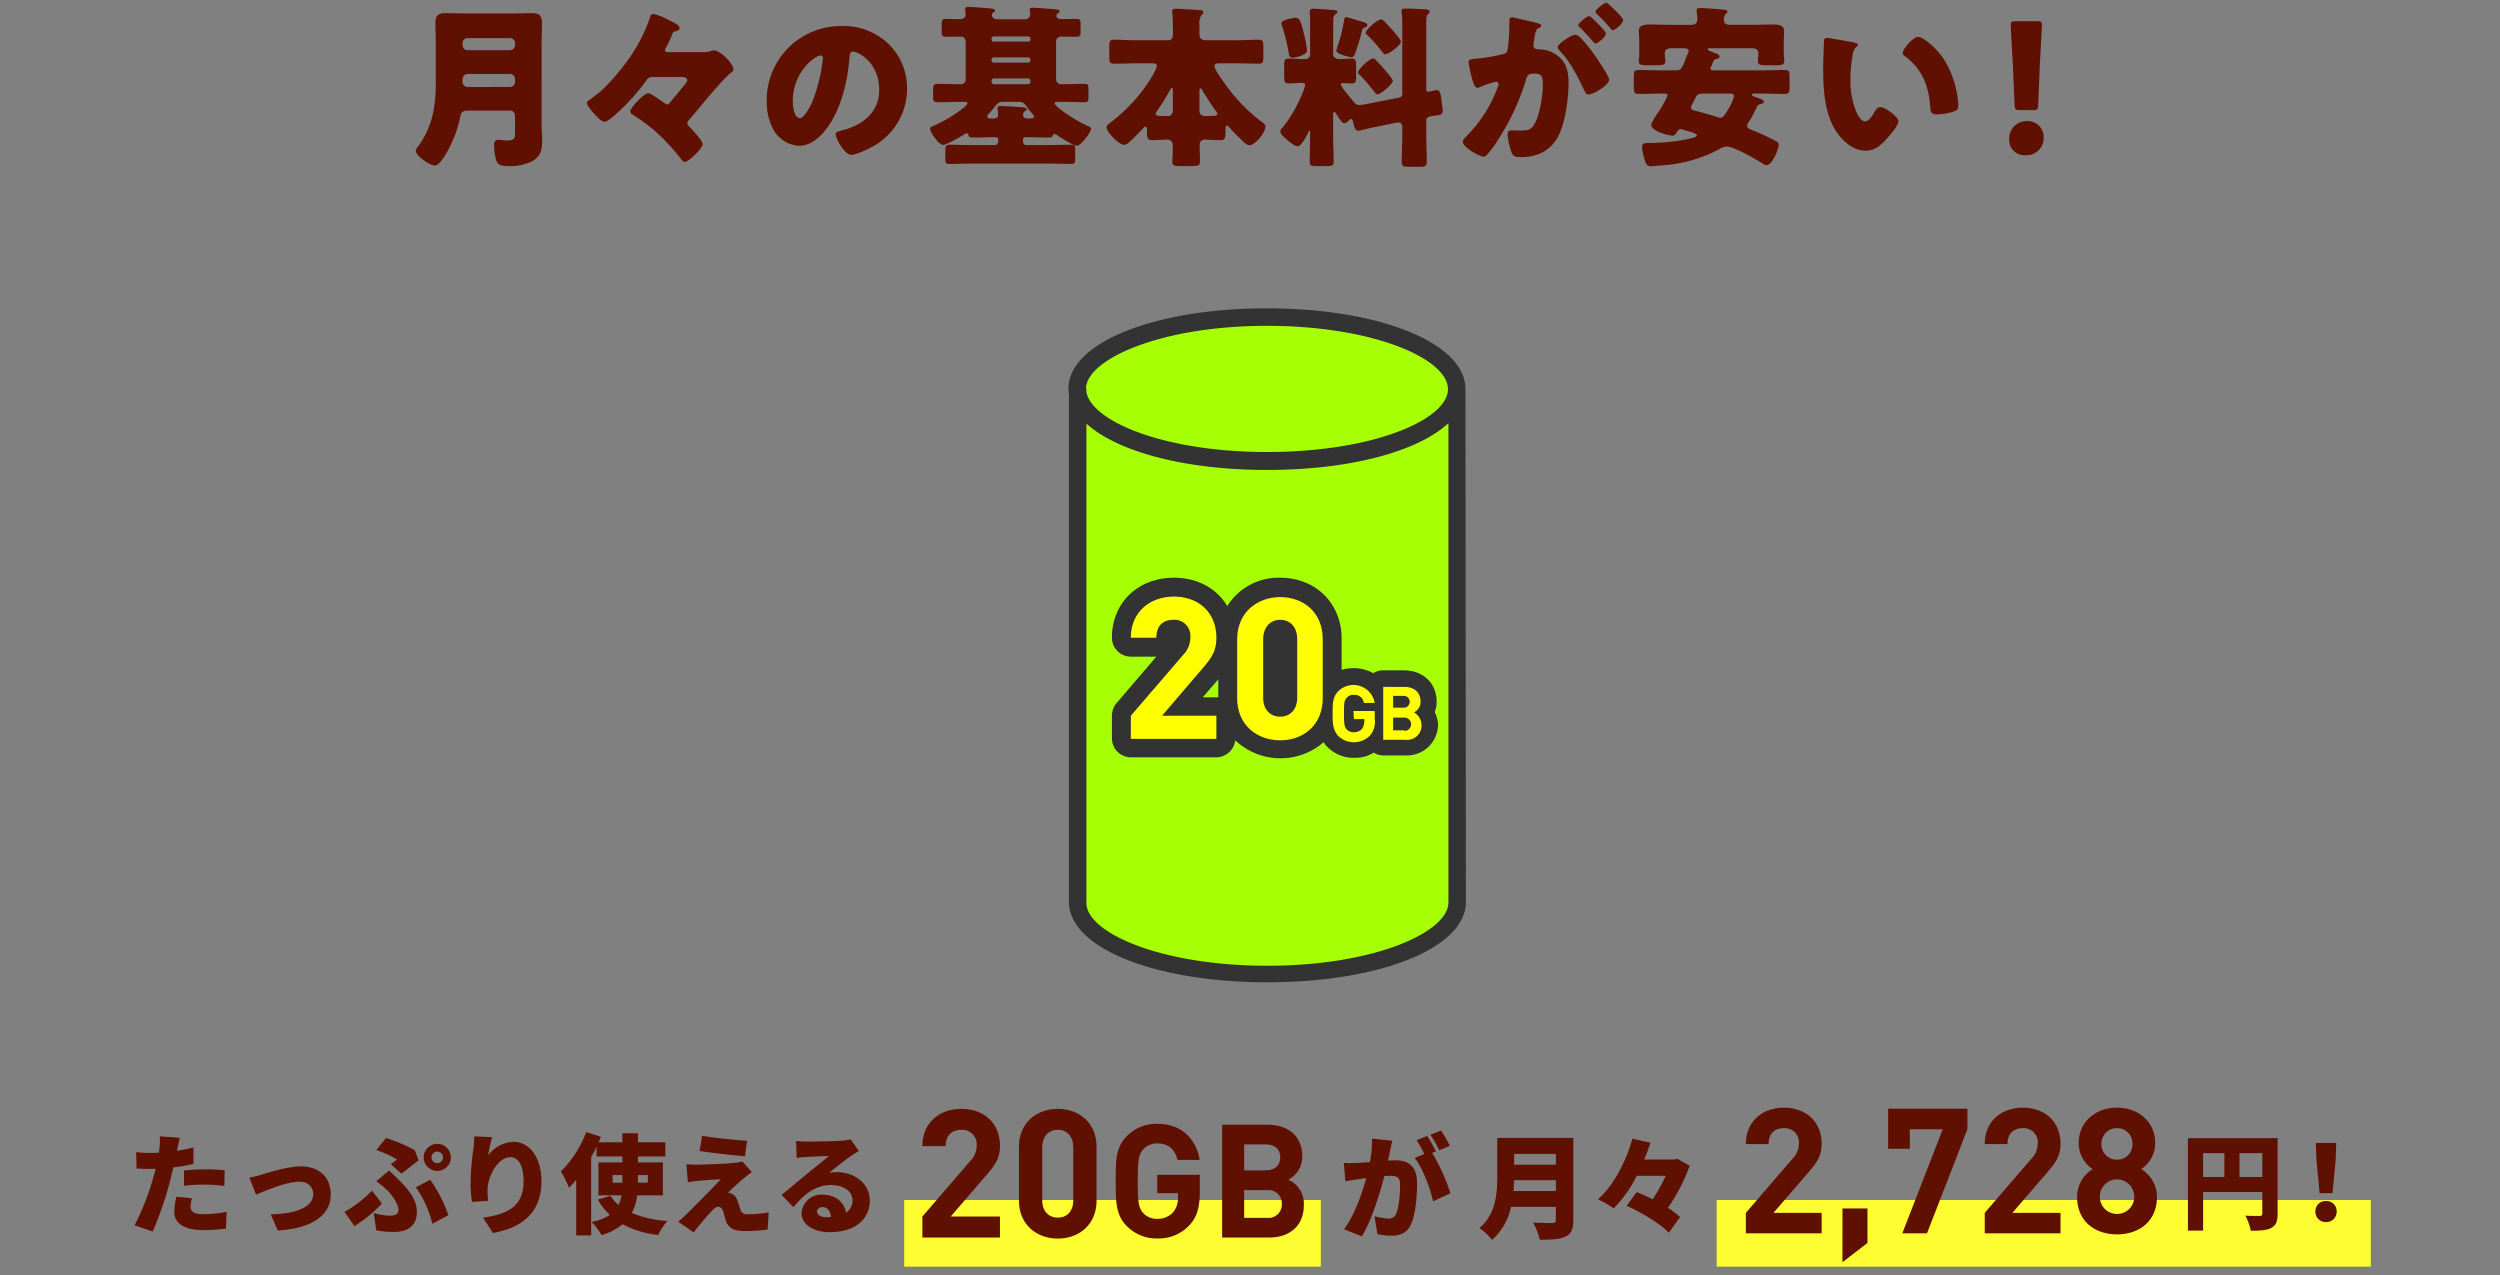
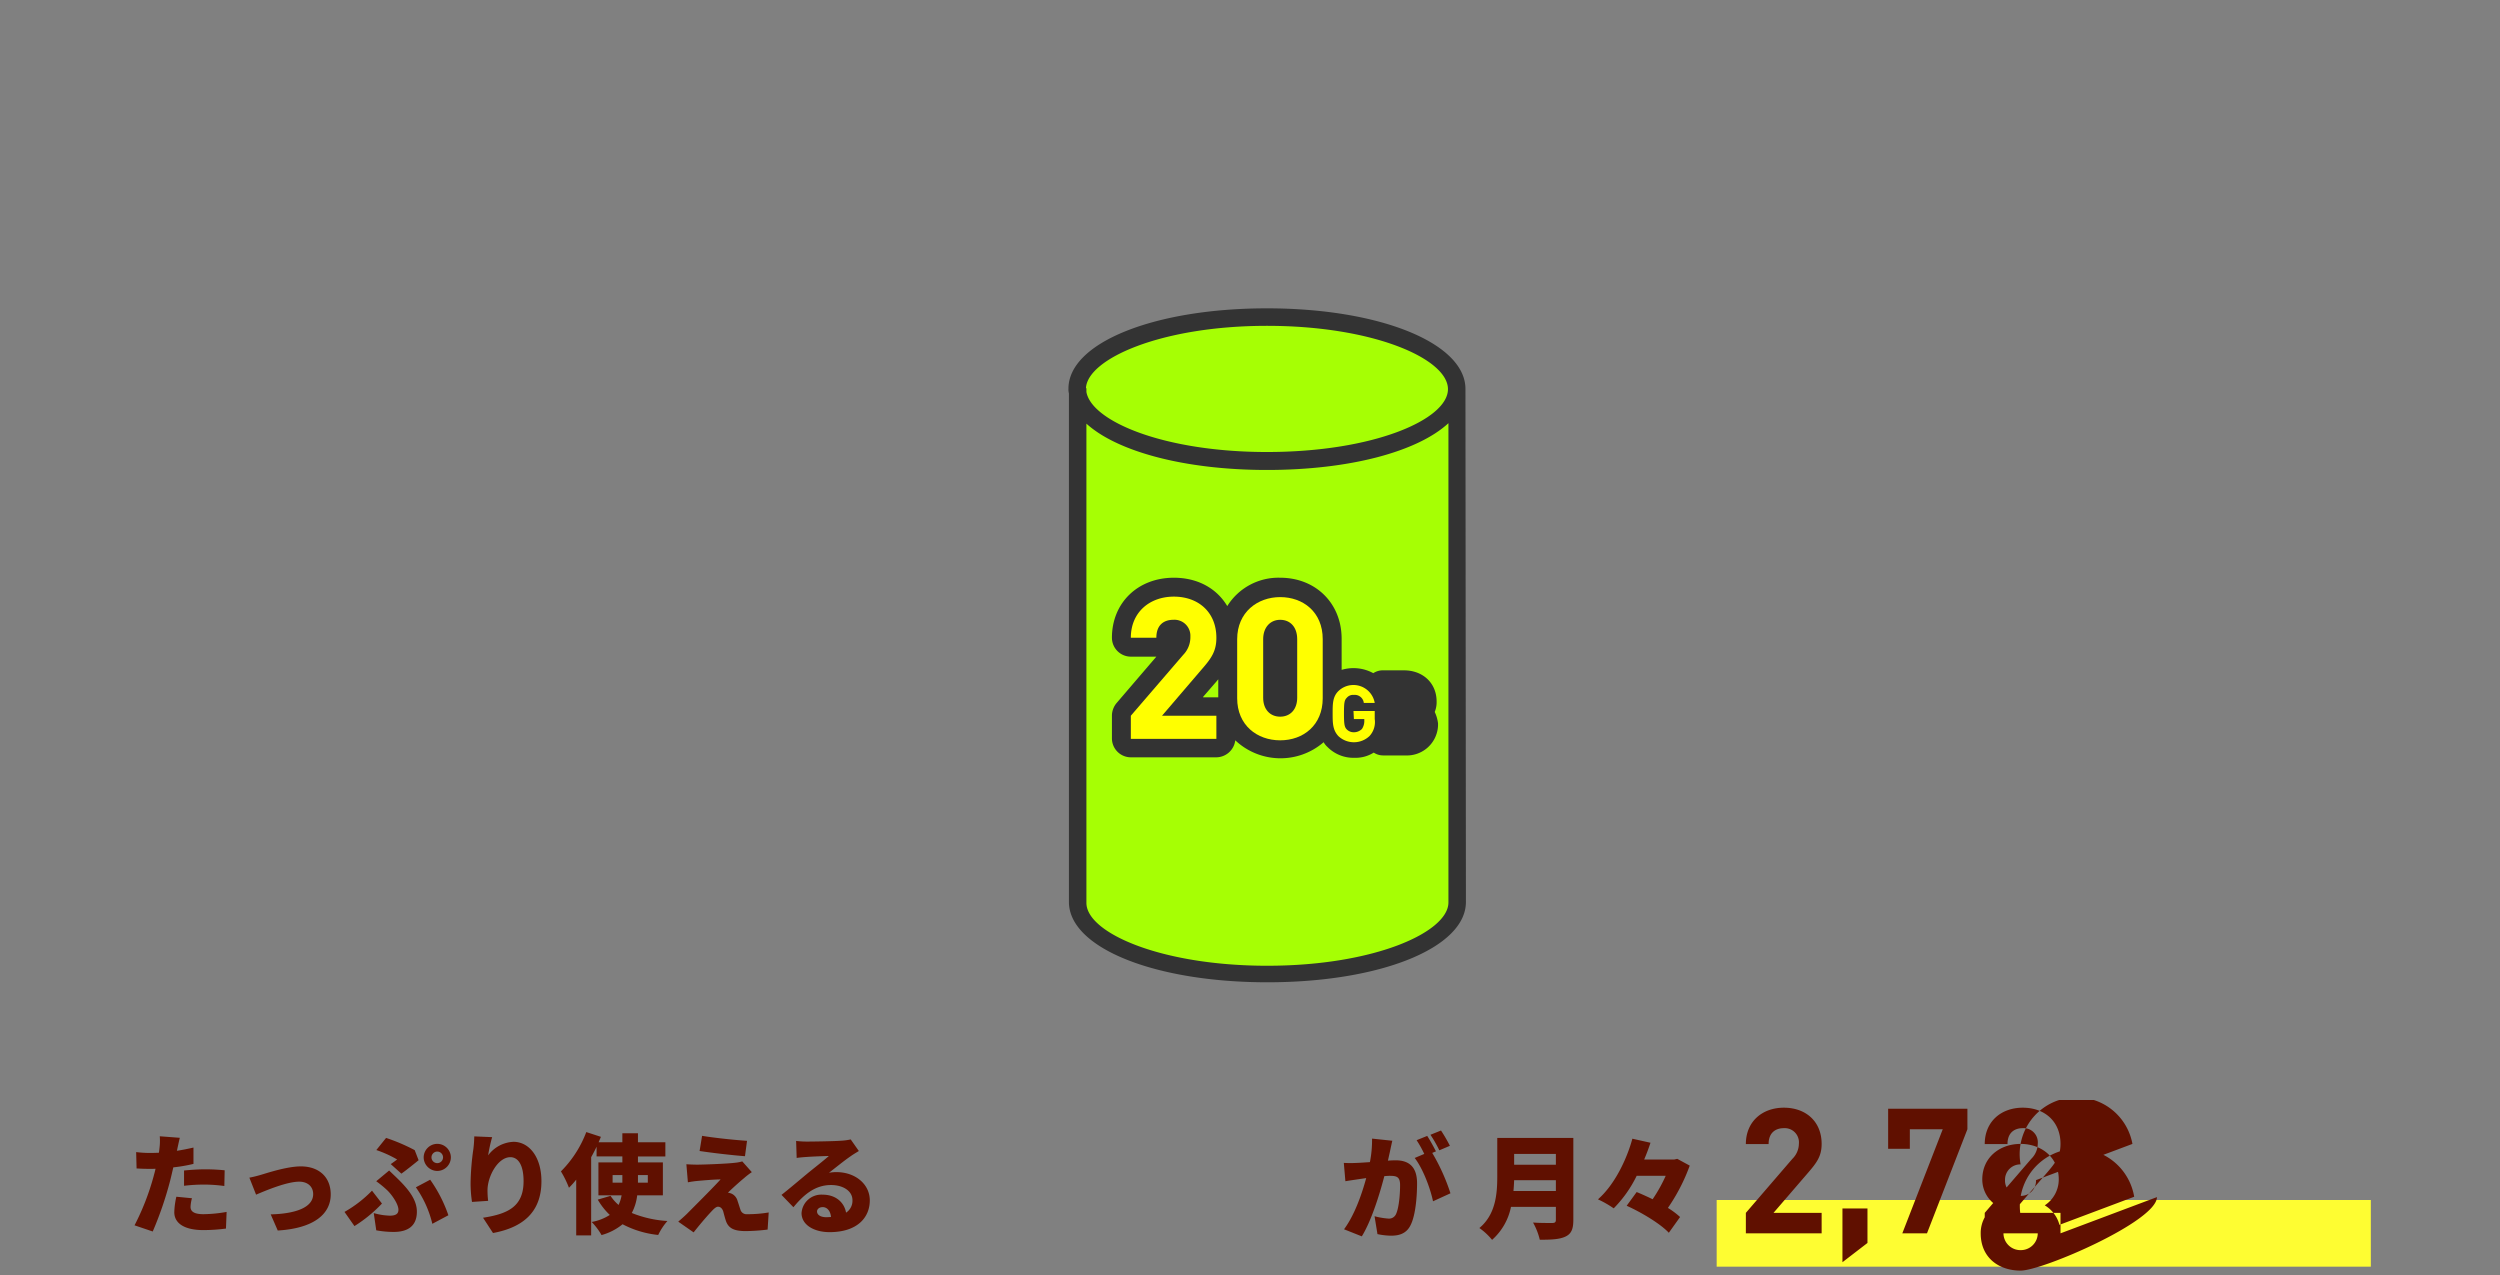
<svg xmlns="http://www.w3.org/2000/svg" width="600" height="306" viewBox="0 0 600 306">
  <rect x="0" y="0" width="600" height="306" fill="#808080" stroke="none" />
  <defs>
    <clipPath id="clip-path">
      <rect id="長方形_5016" data-name="長方形 5016" width="600" height="42" fill="none" />
    </clipPath>
    <clipPath id="clip-path-2">
      <rect id="長方形_5073" data-name="長方形 5073" width="95.393" height="161.748" fill="none" />
    </clipPath>
  </defs>
  <g id="reason01_lead_pc" transform="translate(-508 -2302)">
    <g id="reason01_h3_sp" transform="translate(508 2302)">
      <rect id="長方形_5013" data-name="長方形 5013" width="599" height="42" fill="none" />
-       <path id="パス_14652" data-name="パス 14652" d="M-196.938-17.892a36.372,36.372,0,0,1-.63,7.938,21.485,21.485,0,0,1-3.57,8.064,1.9,1.9,0,0,0-.588,1.05c0,1.344,3.486,3.57,4.578,3.57,1.386,0,3.318-3.948,3.864-5.124a27.137,27.137,0,0,0,2.226-6.594c.21-1.134.672-1.47,1.806-1.47h10.164a1.2,1.2,0,0,1,1.176,1.176v4.41c0,.84-.084,1.6-1.932,1.6-.714,0-1.6-.168-2.1-.168-.8,0-1.008.546-1.008,1.218a15.755,15.755,0,0,0,.378,3.15c.294,1.344.8,1.932,2.94,1.932A11.93,11.93,0,0,0-173.8,1.68c2.1-1.134,2.394-2.772,2.394-5,0-1.092-.126-2.142-.126-3.234V-26.964c0-1.512.084-3.066.084-4.578,0-2.016-1.05-2.31-2.478-2.31s-2.9.084-4.326.084h-11.928c-1.47,0-2.94-.084-4.41-.084-1.68,0-2.436.546-2.436,2.31,0,1.512.084,3.024.084,4.536Zm6.426-8.778a1.174,1.174,0,0,1,1.176-1.176h10.248a1.174,1.174,0,0,1,1.176,1.176v.546a1.2,1.2,0,0,1-1.176,1.176h-10.248a1.2,1.2,0,0,1-1.176-1.176Zm1.428,10.542a1.268,1.268,0,0,1-1.428-1.428v-.252c0-.924.42-1.428,1.344-1.428h10.08a1.2,1.2,0,0,1,1.176,1.176v.756a1.2,1.2,0,0,1-1.176,1.176Zm48.048-8.358c-.378,0-.882,0-.882-.462a1.525,1.525,0,0,1,.294-.714A26.1,26.1,0,0,0-140.2-28.77c.168-.5.294-.546.8-.714.42-.126.966-.21.966-.8,0-.672-1.008-1.134-2.814-2.016a12.464,12.464,0,0,0-3.444-1.344c-.63,0-.756.546-.84.882a39.134,39.134,0,0,1-5.838,10.92,53.539,53.539,0,0,1-5.754,6.552c-.42.378-2.352,1.848-2.856,2.226-.546.378-.672.462-.672.756,0,.714,1.386,2.226,1.89,2.772.546.588,1.6,1.764,2.352,1.764.84,0,3.15-2.226,3.822-2.856a50.319,50.319,0,0,0,6.09-6.93,1.746,1.746,0,0,1,1.848-.966h6.636c.546,0,1.428.084,1.428.8,0,.294-.5.924-.882,1.386-1.134,1.386-2.142,2.646-3.318,3.99-.168.21-.336.42-.588.42-.294,0-.42-.126-1.344-.8-.966-.672-2.688-1.89-3.192-1.89-1.176,0-4.368,3.612-4.368,4.326a.974.974,0,0,0,.588.8,47.573,47.573,0,0,1,4.7,3.36,48.847,48.847,0,0,1,6.468,6.72c.084.126.168.21.252.336.378.5.672.924,1.092.924,1.008,0,4.284-3.276,4.284-4.242,0-.924-2.478-3.444-3.192-4.2a1.22,1.22,0,0,1-.462-.84,1.19,1.19,0,0,1,.378-.756c2.184-2.52,8.022-9.828,10.122-11.382.252-.21.546-.42.546-.8,0-1.386-3.192-4.536-4.662-4.536a2.711,2.711,0,0,0-.8.168,4.69,4.69,0,0,1-1.848.252Zm41.412-6.258a17.8,17.8,0,0,0-17.892,18.1,14.216,14.216,0,0,0,1.386,6.3,7.482,7.482,0,0,0,6.384,4.326c2.52,0,4.536-1.6,6.09-3.486,3.864-4.62,5.544-11.76,6.006-17.6.042-.756.126-1.512.84-1.512,1.26,0,6.3,2.6,6.3,9.2,0,5.376-3.99,8.442-8.862,9.7-1.218.294-1.6.462-1.6.84,0,1.176,2.226,5.04,3.7,5.04,1.176,0,3.948-1.3,5-1.89a15.741,15.741,0,0,0,8.442-13.944A14.779,14.779,0,0,0-88.284-26.46,15.574,15.574,0,0,0-99.624-30.744Zm-4.956,7.056c.378,0,.546.294.546.63a37.959,37.959,0,0,1-2.646,10.752c-.42.882-1.848,3.654-2.856,3.654-1.47,0-1.722-3.066-1.722-4.074C-111.258-19.824-105.8-23.688-104.58-23.688Zm34.566,11.13c.252,0,.672,0,.672.378,0,.294-.252.462-.672.84A32.052,32.052,0,0,1-77.49-6.8c-.42.168-.8.336-.8.756,0,.8,2.058,3.822,3.15,3.822.756,0,4.284-2.016,5.082-2.562a.9.9,0,0,1,.5-.21.492.492,0,0,1,.462.378c.084.336.168.63,1.05.63,1.638,0,3.276-.084,4.872-.084h.672a.556.556,0,0,1,.546.546v.546a.835.835,0,0,1-.84.8h-5.88c-1.638,0-3.276-.084-4.914-.084-.966,0-1.05.336-1.05,1.47V1.05c0,1.008.084,1.3,1.092,1.3,1.638,0,3.276-.084,4.872-.084h19.236c1.638,0,3.276.084,4.914.084.966,0,1.05-.294,1.05-1.3V-.966c0-1.008-.084-1.3-1.05-1.3-1.638,0-3.276.084-4.914.084h-5.754a.8.8,0,0,1-.8-.8v-.546a.521.521,0,0,1,.5-.546h.714c1.638,0,3.234.084,4.872.084.714,0,.924-.126,1.05-.5a.429.429,0,0,1,.42-.336,1.38,1.38,0,0,1,.672.294c.756.546,3.906,2.52,4.662,2.52,1.008,0,3.444-3.318,3.444-4.074,0-.336-.462-.546-.966-.756-2.772-1.218-7.77-4.578-7.77-5.334,0-.336.294-.378.672-.378h1.47c1.638,0,3.276.084,4.914.084.966,0,1.05-.294,1.05-1.218v-1.932c0-.966-.084-1.26-1.05-1.26-1.638,0-3.276.084-4.914.084h-.42a1.23,1.23,0,0,1-1.386-1.344v-8.778a1.187,1.187,0,0,1,1.344-1.3c1.134,0,2.31.042,3.486.042.966,0,1.05-.294,1.05-1.26v-1.722c0-1.008-.084-1.3-1.05-1.3-1.05,0-2.058.042-3.108.042h-.336c-.5,0-1.3-.084-1.3-.8a.724.724,0,0,1,.336-.588c.294-.168.42-.294.42-.5,0-.252-.294-.378-.63-.42-.588-.084-5.166-.42-5.712-.42-.336,0-.84,0-.84.462,0,.336.126.84.126,1.092a1.19,1.19,0,0,1-1.3,1.218H-62.16c-.882,0-1.3-.546-1.3-1.008a.681.681,0,0,1,.294-.588c.252-.168.462-.294.462-.5,0-.252-.21-.378-.8-.462-.882-.126-5.082-.42-5.544-.42-.378,0-.84.042-.84.5,0,.336.126,1.05.126,1.26,0,1.05-.882,1.176-1.428,1.176-1.05,0-2.226-.042-3.276-.042-.966,0-1.05.294-1.05,1.47v1.554c0,.966.084,1.26,1.092,1.26,1.176,0,2.352-.042,3.528-.042.546,0,1.134.336,1.134,1.386v8.694a1.17,1.17,0,0,1-1.3,1.344h-.5c-1.638,0-3.276-.084-4.914-.084-1.008,0-1.092.336-1.092,1.428v1.6c0,1.05.084,1.386,1.092,1.386,1.638,0,3.276-.084,4.914-.084Zm6.132,3.99c-.336,0-.672-.084-.672-.462a1.161,1.161,0,0,1,.42-.756,25.993,25.993,0,0,0,1.764-2.1,2.018,2.018,0,0,1,1.764-.672h3.36A1.979,1.979,0,0,1-55.23-11.55a18.976,18.976,0,0,0,1.554,1.974c.168.168.294.294.294.5,0,.378-.252.5-.756.5h-.882c-.546,0-.966-.252-.966-.84s.21-.756.672-1.05c.126-.084.21-.168.21-.294,0-.21-.168-.378-.8-.462-.588-.084-4.914-.336-5.418-.336-.294,0-.8.042-.8.462,0,.294.126,1.3.126,1.722,0,.546-.42.8-.924.8Zm9.66-8.778a.529.529,0,0,1-.546.546H-63a.556.556,0,0,1-.546-.546v-.294A.556.556,0,0,1-63-18.186h8.232a.556.556,0,0,1,.546.546Zm-.546-10.92a.556.556,0,0,1,.546.546v.21a.521.521,0,0,1-.546.5H-63a.521.521,0,0,1-.546-.5v-.21A.556.556,0,0,1-63-28.266Zm0,5.04a.556.556,0,0,1,.546.546v.21a.521.521,0,0,1-.546.5H-63a.521.521,0,0,1-.546-.5v-.21A.556.556,0,0,1-63-23.226Zm29.82,1.428c.5,0,1.092.042,1.092.672A11.471,11.471,0,0,1-25.2-18.4a3.047,3.047,0,0,1-.21.378,39.213,39.213,0,0,1-9.7,10.5c-.378.294-.84.63-.84,1.134,0,1.05,2.982,4.158,4.2,4.158a2.368,2.368,0,0,0,1.3-.714,38.153,38.153,0,0,0,3.192-3.192c.126-.168.378-.462.672-.462s.336.336.336.546c0,2.226,0,2.688,1.344,2.688,1.176,0,2.352-.126,3.486-.126a1.315,1.315,0,0,1,1.386,1.218c0,.252-.042.966-.042,1.6s0,1.134-.042,1.554a5.387,5.387,0,0,0-.042.756c0,1.176.336,1.218,2.31,1.218h2.436c1.428,0,1.89-.126,1.89-1.176,0-1.3-.084-2.6-.084-3.906a1.213,1.213,0,0,1,1.26-1.26c1.218,0,2.436.126,3.654.126,1.3,0,1.3-.546,1.3-2.73,0-.42.042-.756.378-.756.126,0,.252.084.42.294.966,1.092,2.142,2.268,3.276,3.36.42.378,1.05,1.05,1.638,1.05,1.386,0,3.864-3.024,3.864-4.536,0-.462-.336-.672-.756-.966A40.994,40.994,0,0,1-7.56-16.926c-.546-.756-2.478-3.4-2.478-4.2,0-.672.5-.672,1.134-.672h4.41c1.68,0,3.36.084,5.04.084,1.05,0,1.134-.462,1.134-1.764v-2.31c0-1.218-.084-1.68-1.092-1.68-1.722,0-3.4.126-5.082.126h-7.56c-.8,0-1.6-.336-1.6-1.26v-2.184a4.224,4.224,0,0,1,.42-2.52c.294-.294.5-.42.5-.714,0-.462-.462-.5-.84-.546-.924-.084-5-.336-5.754-.336-.462,0-.882.084-.882.63a1.576,1.576,0,0,0,.042.42,20.109,20.109,0,0,1,.126,2.772c0,.714.042,1.344.042,1.848,0,1.26-.168,1.89-1.344,1.89h-7.77c-1.68,0-3.36-.126-5.082-.126-1.008,0-1.092.462-1.092,1.68v2.31c0,1.3.084,1.764,1.134,1.764,1.68,0,3.36-.084,5.04-.084Zm4.914,11.214c0,.714-.294,1.428-1.134,1.428-2.478,0-2.982-.042-2.982-.546a1.1,1.1,0,0,1,.294-.63A51.272,51.272,0,0,0-21-14.868c.462-.84.546-1.05.672-1.05.294,0,.294.336.294.714Zm6.384-4.662c0-.294,0-.546.252-.546.126,0,.168,0,.294.21.714,1.26,2.52,4.074,3.444,5.292.126.168.294.336.294.546,0,.546-.42.588-3.15.588a1.172,1.172,0,0,1-1.134-1.3Zm35.28-17.64c-.462,0-.5.378-.588.756a32.392,32.392,0,0,1-1.386,5.712,16.61,16.61,0,0,0-.462,1.638c0,.8,3.4,1.512,3.612,1.512.5,0,.714-.42.882-.882a48.746,48.746,0,0,0,1.638-5.334c.168-.63.168-.714.714-.924.294-.084.588-.21.588-.546,0-.546-.924-.756-1.344-.882C24.78-31.962,21.84-32.886,21.63-32.886ZM28.1-22.974c-1.008,0-3.7,2.646-3.7,3.36,0,.294.252.462.462.63a51.015,51.015,0,0,1,3.612,4.2.7.7,0,0,0,.546.42c.882,0,3.738-2.52,3.738-3.234,0-.672-3.276-4.158-3.948-4.83C28.476-22.764,28.434-22.974,28.1-22.974Zm1.89-9.366c-1.008,0-3.738,2.52-3.738,3.192,0,.252.252.462.462.63a44.757,44.757,0,0,1,3.7,4.2c.126.168.252.336.462.336,1.092,0,3.822-2.31,3.822-3.024,0-.672-3.234-4.116-3.864-4.746C30.408-32.13,30.324-32.34,29.988-32.34Zm-23.982.924a1,1,0,0,0,.084.378,43.964,43.964,0,0,1,1.638,6.552c.126.672.126,1.344.924,1.344.84,0,3.528-.672,3.528-1.764a37.5,37.5,0,0,0-.714-3.822c-.714-2.9-1.05-3.99-1.932-3.99C8.862-32.718,6.006-32.256,6.006-31.416Zm20.328,19.4a11.666,11.666,0,0,1-1.638.21c-.756,0-1.05-.42-1.47-.924-.084-.084-.21-.252-.378-.462-.882-1.05-2.562-3.066-2.562-3.57,0-.294.462-.294.672-.294.63,0,1.3.084,1.932.084.966,0,1.05-.462,1.05-1.6v-2.772c0-1.176-.126-1.6-1.092-1.6-.924,0-1.932.126-2.94.126-.672,0-1.47-.336-1.47-1.134v-4.788c0-1.218,0-2.436.042-3.654a1.586,1.586,0,0,1,.42-1.134c.252-.252.546-.294.546-.672s-.84-.378-1.428-.42c-.8-.084-3.864-.294-4.494-.294-.588,0-.714.42-.714.966,0,.294.084.84.084,1.176v8.736a1.1,1.1,0,0,1-1.134,1.218h-.42c-1.428,0-2.73-.126-3.57-.126-1.008,0-1.092.462-1.092,1.722v2.436c0,1.3.084,1.806,1.05,1.806s2.016-.126,3.024-.126c.462,0,.966.042.966.462a11.715,11.715,0,0,1-.924,2.646A31.947,31.947,0,0,1,6.258-6.342a1.2,1.2,0,0,0-.5.882c0,.714.966,1.428,1.554,1.932.546.462,1.848,1.638,2.6,1.638.882,0,2.058-2.352,2.436-3.066.126-.294.252-.63.42-.63.126,0,.126.168.126.252v1.218c0,1.974-.084,3.99-.084,5.964,0,.924.42,1.008,1.638,1.008h2.436c1.218,0,1.68-.084,1.68-1.008,0-2.016-.126-3.99-.126-5.964V-9.744c0-.126.042-.378.21-.378.252,0,.546.462.63.63.336.5,1.218,2.058,1.806,2.058a1.62,1.62,0,0,0,.924-.462c.168-.126.546-.546.756-.546.294,0,.378.5.462.714.126.63.378,2.1,1.218,2.1.294,0,2.646-.588,3.192-.714L33.642-7.56A2.144,2.144,0,0,1,34.02-7.6a.921.921,0,0,1,1.008,1.05V-5.04c0,2.31-.126,4.62-.126,6.93,0,1.05.462,1.134,1.722,1.134h2.6c1.26,0,1.68-.126,1.68-1.134,0-2.31-.126-4.62-.126-6.93V-8.064c0-.966,1.05-1.05,1.806-1.134,1.554-.21,2.142-.252,2.142-1.26A10.909,10.909,0,0,0,44.6-11.55l-.126-1.092c-.21-1.806-.42-2.73-1.218-2.73a2.89,2.89,0,0,0-.546.084,9.109,9.109,0,0,1-1.47.294c-.21,0-.462-.042-.462-.672V-30.408c0-.84,0-1.638.042-2.1a1.575,1.575,0,0,1,.336-1.05c.21-.21.42-.336.42-.588,0-.63-.924-.63-1.344-.63-1.386-.084-3.192-.168-4.536-.168-.42,0-.84.042-.84.588a1.429,1.429,0,0,0,.042.42,36.673,36.673,0,0,1,.126,3.864v15.456c0,.588-.168.924-.8,1.05Zm50.19-16.632c-.966,0-4.2,2.142-4.2,3.024a1.334,1.334,0,0,0,.462.756c2.646,2.814,4.242,6.09,5.838,9.408.378.756.588,1.134,1.05,1.134,1.176,0,5-2.184,5-3.57,0-.8-2.814-4.914-3.444-5.8a30.9,30.9,0,0,0-3.4-4.2A1.914,1.914,0,0,0,76.524-28.644ZM84-36.33c-.462,0-2.6,1.554-2.6,2.142,0,.252.294.5.462.672a44.384,44.384,0,0,1,3.066,3.234c.126.21.378.546.63.546.462,0,2.478-1.6,2.478-2.436,0-.588-2.436-2.856-3.024-3.4C84.882-35.7,84.294-36.33,84-36.33Zm-4.116,3.192c-.5,0-2.6,1.6-2.6,2.184,0,.21.21.42.462.63a44.327,44.327,0,0,1,3.024,3.276c.21.252.462.5.63.5.5,0,2.478-1.554,2.478-2.394,0-.378-.84-1.3-1.932-2.394C81.186-32.088,80.178-33.138,79.884-33.138ZM60.732-31.416a53.017,53.017,0,0,1-.336,5.8c-.126,1.134-.378,1.47-1.47,1.68A45.572,45.572,0,0,1,52.5-22.89c-1.26.126-1.554.252-1.554.8a22.789,22.789,0,0,0,.546,2.9c.378,1.638.882,3.276,1.554,3.276a2.013,2.013,0,0,0,.84-.294,27.2,27.2,0,0,1,3.57-1.176.588.588,0,0,1,.672.63,2.305,2.305,0,0,1-.21.714A32.8,32.8,0,0,1,50.61-4.494c-.672.672-1.05,1.092-1.05,1.512,0,1.344,3.99,3.57,4.956,3.57A.921.921,0,0,0,55.23.294,27.525,27.525,0,0,0,58.212-3.78,55.671,55.671,0,0,0,64.68-17.766c.378-1.386.756-1.554,2.142-1.554,1.638,0,1.932.63,1.932,2.562,0,2.562-.672,7.056-1.89,9.324-.84,1.6-1.512,1.764-3.99,1.764-.588,0-1.176-.042-1.764-.042-.63,0-.8.462-.8,1.008a16.679,16.679,0,0,0,.924,4.242C61.614.546,62.2.714,63.42.714c3.822,0,6.93-1.344,8.862-4.7,1.848-3.234,2.646-9.366,2.646-13.062,0-2.982-.546-5.46-3.528-7.182a7.346,7.346,0,0,0-3.486-.924c-.546,0-1.428-.042-1.428-1.008,0-.126.084-.588.126-.84l.084-.588c.168-1.176.336-2.31,1.008-2.646.378-.168.672-.294.672-.588,0-.42-.756-.588-1.092-.672-.8-.21-5.544-1.344-5.964-1.344-.5,0-.588.378-.588.8Zm59.136,20.622c.252-.63.42-1.008.84-1.134.8-.21,1.092-.294,1.092-.63,0-.5-.966-.8-1.344-.924-.882-.294-1.512-.462-1.512-.8,0-.252.294-.252.42-.252h2.016c1.848,0,3.654.084,5.5.084,1.008,0,1.092-.462,1.092-1.764v-2.352c0-1.218-.084-1.638-1.092-1.638-1.848,0-3.7.084-5.5.084H109.746c-.294,0-.756-.042-.756-.462a.586.586,0,0,1,.126-.378,5.533,5.533,0,0,0,.336-.8c.336-.756.42-.966,1.092-1.134.252-.042.63-.168.63-.462,0-.462-.336-.63-1.344-1.008-.966-.378-1.47-.546-1.47-.8s.21-.252.546-.252H119.07c1.134,0,1.428.714,1.428,1.134,0,.126-.084.966-.084,1.134a4.564,4.564,0,0,0-.042.756c0,.966.63,1.05,1.89,1.05h2.6c1.218,0,1.848-.126,1.848-1.05,0-.21-.042-.546-.042-.756-.042-.5-.084-1.008-.084-1.512v-1.68c0-1.554.084-3.024.084-3.276,0-1.47-1.68-1.512-2.73-1.512-1.6,0-3.192.084-4.788.084h-5.586c-.756,0-1.344-.336-1.344-1.134A1.856,1.856,0,0,1,112.6-33.6c.252-.21.462-.378.462-.546,0-.462-.546-.5-1.008-.546-1.26-.126-4.284-.378-5.46-.378-.42,0-.924,0-.924.588,0,.168.168,1.26.168,2.184,0,.756-.5,1.26-1.428,1.26H99.33c-1.6,0-3.192-.084-4.746-.084-1.092,0-2.772.042-2.772,1.512,0,.378.084,1.428.084,2.772v2.184c0,.5,0,1.008-.042,1.512a4.628,4.628,0,0,0-.084.756c0,.966.672,1.05,2.016,1.05h2.478c1.26,0,1.89-.084,1.89-1.05,0-.336-.126-1.554-.126-1.89,0-.5.378-1.134,1.428-1.134h3.108c.5,0,1.176,0,1.176.672a1.191,1.191,0,0,1-.168.546c-.294.672-.5,1.218-.672,1.68-.84,2.1-.966,2.394-2.394,2.394H97.188c-1.806,0-3.654-.084-5.5-.084-1.008,0-1.092.462-1.092,1.68v2.31c0,1.3.084,1.764,1.092,1.764,1.848,0,3.7-.084,5.5-.084H97.9c.252,0,.8,0,.8.462a26.643,26.643,0,0,1-2.52,4.41A14.483,14.483,0,0,0,94.752-7.1c0,1.512,3.906,2.646,5.166,2.646.5,0,.756-.42,1.134-1.05a.941.941,0,0,1,.8-.5,1.243,1.243,0,0,1,.42.084c.336.126.714.21,1.092.336,1.176.336,2.352.672,2.352,1.05,0,.42-1.092.672-1.428.756A46.418,46.418,0,0,1,94.038-2.688c-.8.042-1.47.042-1.47,1.008A12.338,12.338,0,0,0,93.282,1.6c.252.84.588,1.3,1.344,1.3.546,0,2.1-.168,2.688-.21a33.552,33.552,0,0,0,13.65-3.822,4.038,4.038,0,0,1,2.016-.714c1.554,0,7.056,3.15,8.568,4.116a1.672,1.672,0,0,0,.882.378c1.344,0,2.94-3.738,2.94-4.914,0-.5-.252-.63-1.134-1.092a52.646,52.646,0,0,0-5.166-2.394l-.336-.126c-.5-.21-.924-.42-.924-.966a1.492,1.492,0,0,1,.336-.8A28.5,28.5,0,0,0,119.868-10.794Zm-6.384-3.738c.462,0,1.176,0,1.176.63a13.5,13.5,0,0,1-1.68,3.57c-.672,1.092-1.008,1.6-1.638,1.6a.831.831,0,0,1-.42-.084c-1.6-.546-3.234-.966-4.872-1.428l-.5-.126c-.8-.21-1.218-.336-1.218-.8a1.557,1.557,0,0,1,.168-.63c.252-.42.42-.8.588-1.134.63-1.26.8-1.6,2.184-1.6Zm23.478-13.356c-.462,0-.672.21-.714.672-.042.588-.21,5.67-.21,6.468,0,5.166.294,11.3,3.4,15.666C140.994-2.9,143.388-.84,146.2-.84c2.31,0,3.78-1.386,5.25-3.024.714-.8,2.646-3.024,2.646-4.032s-3.108-3.4-4.368-3.4c-.63,0-1.008.546-1.3,1.05-.378.672-1.344,2.394-2.31,2.394-.924,0-1.68-1.344-2.016-2.058a19.544,19.544,0,0,1-1.512-8.064,30.954,30.954,0,0,1,.546-5.88,2.968,2.968,0,0,1,.8-1.848c.294-.21.42-.336.42-.5,0-.378-.462-.5-.882-.588C142.422-27.006,137.508-27.888,136.962-27.888Zm18.186,3.612a.866.866,0,0,0,.42.714c3.99,2.856,5.754,6.846,6.132,11.886.126,1.6.168,2.142,1.722,2.142a14.5,14.5,0,0,0,3.99-.714c.84-.252,1.05-.63,1.05-1.512,0-.5-.126-1.512-.21-2.184a22.857,22.857,0,0,0-3.108-8.61c-1.848-2.982-5.166-5.586-6.3-5.586C157.584-28.14,155.148-25.242,155.148-24.276Zm31.206,13.692c1.092,0,1.26-.168,1.3-1.26l.378-9.45c.168-3.15.5-8.9.5-9.744,0-.714-.252-.882-1.176-.882h-5.124c-.924,0-1.176.168-1.176.882,0,.84.336,6.636.5,9.24l.42,9.954c.042,1.092.21,1.26,1.3,1.26ZM185.01-7.938a4.187,4.187,0,0,0-4.326,4.494,3.654,3.654,0,0,0,3.906,3.7,4.13,4.13,0,0,0,4.368-4.326A3.8,3.8,0,0,0,185.01-7.938Z" transform="translate(301.521 37)" fill="#601000" stroke="rgba(0,0,0,0)" stroke-width="1" />
    </g>
    <g id="text" transform="translate(508 2566)">
      <g id="マスクグループ_1" data-name="マスクグループ 1" transform="translate(0 0)" clip-path="url(#clip-path)">
        <g id="グループ_11087" data-name="グループ 11087" transform="translate(32.288 2.126)">
-           <rect id="長方形_4982" data-name="長方形 4982" width="100" height="16" transform="translate(184.712 21.874)" fill="#fefd32" />
          <path id="パス_14661" data-name="パス 14661" d="M-30.847-21.222l-4.86-.513a27.332,27.332,0,0,1-.513,5.643c-1.215.081-2.322.162-3.105.189a30.82,30.82,0,0,1-3.159,0l.378,4.4c.891-.162,2.457-.378,3.321-.513.378-.054.972-.135,1.674-.243-1,3.7-2.754,8.829-5.319,12.285l4.266,1.7c2.295-3.7,4.32-10.233,5.4-14.445q.81-.081,1.3-.081c1.674,0,2.484.243,2.484,2.214,0,2.511-.324,5.67-1,7.02a1.828,1.828,0,0,1-1.836,1.026,17.56,17.56,0,0,1-3.294-.567l.7,4.293a16.411,16.411,0,0,0,3.294.378c2.187,0,3.78-.675,4.7-2.619,1.161-2.376,1.512-6.8,1.512-9.963,0-4.05-2.052-5.508-5.157-5.508-.486,0-1.107.027-1.836.081.162-.7.324-1.458.486-2.187C-31.252-19.386-31.036-20.412-30.847-21.222Zm11.691-2.457-2.538,1.026a30.117,30.117,0,0,1,2.133,3.726l2.538-1.08A38.537,38.537,0,0,0-19.156-23.679Zm-3.321,1.3-2.538,1.026a25.844,25.844,0,0,1,1.836,3.294l-2.295.972c1.944,2.484,3.753,7.263,4.4,10.395l4.185-1.917a47.827,47.827,0,0,0-4.374-9.693l.891-.378C-20.857-19.629-21.8-21.384-22.477-22.383ZM-1.769-9.153c.081-.891.135-1.782.162-2.592H8.41v2.592ZM8.41-18.063v2.592H-1.607v-2.592ZM12.6-21.9H-5.657v9.261c0,4.023-.324,9.072-4.293,12.366A15.224,15.224,0,0,1-6.9,2.565,14.354,14.354,0,0,0-2.363-5.346H8.41v3.105c0,.54-.216.756-.837.756-.648,0-2.916.027-4.644-.108a15.836,15.836,0,0,1,1.62,4.131c2.754,0,4.725-.081,6.156-.756C12.082,1.134,12.6.027,12.6-2.187Zm24.948,5.022-.729.162H29.605c.567-1.35,1.08-2.7,1.512-4.023l-4.347-.972c-1.3,4.806-4.212,11.016-8.262,14.553a24.546,24.546,0,0,1,3.78,2.16A29.236,29.236,0,0,0,27.8-12.8h6.966A36.33,36.33,0,0,1,31.63-7.182C30.307-7.83,28.984-8.424,27.8-8.91l-2.4,3.294C29.011-4,33.521-1.269,35.519.864l2.7-3.78A18.581,18.581,0,0,0,35.3-5.1a44.886,44.886,0,0,0,5.238-10.152Z" transform="translate(332.712 28.874)" fill="#601000" />
          <path id="パス_14662" data-name="パス 14662" d="M-74.932-6.422l-3.744-.364a18.681,18.681,0,0,0-.494,3.718c0,2.652,2.418,4.29,6.968,4.29A42.922,42.922,0,0,0-66.768.858l.156-4a33.247,33.247,0,0,1-5.564.546c-2.288,0-3.094-.676-3.094-1.768A9.352,9.352,0,0,1-74.932-6.422ZM-77.844-20.93l-4.81-.364a14.271,14.271,0,0,1-.078,2.912c-.026.312-.078.65-.13,1.04-.728.026-1.4.052-2.106.052a27.185,27.185,0,0,1-3.354-.208l.1,3.926c.884.052,1.9.1,3.224.1.416,0,.858,0,1.326-.026-.13.624-.312,1.248-.468,1.846A59.6,59.6,0,0,1-88.712.078l4.368,1.482a85.174,85.174,0,0,0,4.16-12.116c.26-1.04.52-2.158.78-3.276a37.41,37.41,0,0,0,4.836-.832V-18.59q-1.989.468-3.978.78a3.545,3.545,0,0,0,.1-.442C-78.312-18.85-78.052-20.124-77.844-20.93Zm1.014,7.852v3.666A40.43,40.43,0,0,1-71.682-9.7a38.305,38.305,0,0,1,4.524.338l.078-3.77c-1.586-.156-3.146-.234-4.6-.234C-73.372-13.364-75.322-13.234-76.83-13.078Zm15.678,1.716L-59.54-7.28c2.548-1.092,7.436-3.12,10.348-3.12,2.054,0,3.354,1.2,3.354,2.99,0,3.146-4.082,4.706-10.192,4.862l1.69,3.874C-45.4.78-41.626-2.808-41.626-7.332c0-4.16-2.808-6.734-7.176-6.734-3.2,0-7.67,1.456-9.412,1.976A28.508,28.508,0,0,1-61.152-11.362Zm43.706-4.862a1.4,1.4,0,0,1,1.4-1.4,1.393,1.393,0,0,1,1.378,1.4,1.387,1.387,0,0,1-1.378,1.378A1.393,1.393,0,0,1-17.446-16.224Zm-1.872,0a3.29,3.29,0,0,0,3.276,3.25,3.285,3.285,0,0,0,3.25-3.25,3.268,3.268,0,0,0-3.25-3.25A3.273,3.273,0,0,0-19.318-16.224Zm-7.9,1.612,2.548,2.288c1.092-.754,3.406-2.626,4.134-3.224l-.936-2.418A44.324,44.324,0,0,0-28.34-20.9l-2.34,2.912a27.061,27.061,0,0,1,4.992,2.262C-26.026-15.47-26.624-15.028-27.222-14.612ZM-31.3-2.86l.6,4.134a22.806,22.806,0,0,0,4.186.39c3.146,0,5.564-1.222,5.564-4.862,0-2.444-1.43-4.784-4.42-7.722-.7-.7-1.378-1.326-2.236-2.158L-30.706-10.5A24.868,24.868,0,0,1-28.132-8.4c.988.91,2.756,3.276,2.756,4.758,0,.936-.624,1.4-2.028,1.4A15.178,15.178,0,0,1-31.3-2.86ZM-17.238-.286-13.39-2.34a33.432,33.432,0,0,0-4.368-8.528l-3.432,1.82A25.6,25.6,0,0,1-17.238-.286Zm-12.09-4.862L-31.72-8.242a29.148,29.148,0,0,1-6.6,5.1L-35.932.26A33.518,33.518,0,0,0-29.328-5.148ZM-2.886-21.086l-4.29-.182a28.91,28.91,0,0,1-.208,2.99A62.925,62.925,0,0,0-8.06-9.984a30.714,30.714,0,0,0,.338,4.446l3.874-.26A21.828,21.828,0,0,1-4-8.294c0-3.432,2.522-7.982,5.486-7.982,1.846,0,3.172,1.82,3.172,5.772C4.654-4.342.78-2.652-5.07-1.742l2.392,3.666C4.472.6,8.944-3.068,8.944-10.5c0-5.876-2.99-9.464-6.708-9.464a7.994,7.994,0,0,0-6.084,3.25A38.2,38.2,0,0,1-2.886-21.086Zm28.912,9.1h2.34v1.82h-2.34Zm8.45,0v1.82H32.11v-1.82ZM38.09-7.124v-7.9H32.11v-1.43h6.578v-3.406H32.11v-2.158H28.366v2.158H22.672c.182-.442.364-.858.546-1.3l-3.51-1.144a26.655,26.655,0,0,1-6.084,9.438,23.744,23.744,0,0,1,1.924,3.926,18.489,18.489,0,0,0,1.742-1.95V2.5h3.588V-16.276c.468-.832.91-1.664,1.3-2.522v2.34h6.188v1.43H22.62v7.9h5.564a8.584,8.584,0,0,1-.728,2.314,10.183,10.183,0,0,1-1.924-2.184l-3.068.91A16.209,16.209,0,0,0,25.35-2.418a11.909,11.909,0,0,1-4.342,1.69,16.075,16.075,0,0,1,2.366,3.146,13.7,13.7,0,0,0,5.044-2.6,23.519,23.519,0,0,0,8.554,2.574,14.412,14.412,0,0,1,2.21-3.354,26.994,26.994,0,0,1-8.554-1.924,12.041,12.041,0,0,0,1.3-4.238ZM47.5-21.4l-.6,3.64c3.068.468,8.086,1.04,10.894,1.248l.494-3.692C55.484-20.384,50.466-20.9,47.5-21.4Zm11.934,8.71-2.288-2.574a9.493,9.493,0,0,1-1.586.312c-2.288.286-8.086.468-9.178.468-1.014,0-2.054-.052-2.652-.1l.364,4.342a22.545,22.545,0,0,1,2.34-.338c1.43-.13,3.822-.338,5.512-.364-2.262,2.47-6.578,6.734-8.086,8.268-.806.78-1.534,1.4-2.08,1.872l3.692,2.574c1.976-2.5,3.432-4.134,4.29-5.044.624-.676,1.144-1.118,1.56-1.118.442,0,.988.26,1.274,1.2.156.6.416,1.638.7,2.418.676,1.664,2.054,2.236,4.706,2.236a45.805,45.805,0,0,0,5.226-.364l.26-4.108a30.157,30.157,0,0,1-5.2.416,1.5,1.5,0,0,1-1.586-1.092c-.208-.6-.442-1.4-.676-2.054A2.676,2.676,0,0,0,54.7-7.462a2.907,2.907,0,0,0-.988-.286c.416-.468,2.574-2.444,3.874-3.51A18.525,18.525,0,0,1,59.436-12.688ZM75.088-3.25c0-.52.494-1.04,1.352-1.04,1.092,0,1.872.936,2,2.366-.364.026-.754.052-1.17.052C75.946-1.872,75.088-2.444,75.088-3.25ZM70.07-20.176l.13,4.082c.624-.1,1.56-.182,2.34-.234,1.4-.1,4.082-.208,5.382-.234-1.248,1.118-3.666,2.99-5.122,4.186-1.534,1.274-4.576,3.848-6.24,5.148l2.86,2.964c2.5-3.042,5.226-5.33,9.022-5.33,2.86,0,5.148,1.4,5.148,3.64a3.4,3.4,0,0,1-1.534,2.99c-.442-2.47-2.47-4.316-5.642-4.316A4.751,4.751,0,0,0,71.37-2.86c0,2.86,3.042,4.576,6.708,4.576,6.734,0,9.672-3.562,9.672-7.618,0-3.926-3.51-6.786-7.982-6.786a8.91,8.91,0,0,0-1.82.156c1.43-1.092,3.718-2.964,5.174-3.952.65-.468,1.326-.858,2-1.274l-1.95-2.782a13.718,13.718,0,0,1-2.314.312c-1.534.13-6.734.208-8.138.208A22.028,22.028,0,0,1,70.07-20.176Z" transform="translate(88.712 27.874)" fill="#601000" />
-           <path id="パス_14663" data-name="パス 14663" d="M-27.007,0V-5.031H-38.832l8.557-9.933c2.107-2.451,3.268-4.042,3.268-7.009,0-5.5-3.87-8.9-9.288-8.9-5.246,0-9.331,3.354-9.331,8.944h5.59c0-2.967,1.892-3.913,3.741-3.913a3.49,3.49,0,0,1,3.7,3.827,5.269,5.269,0,0,1-1.591,3.7L-45.626-5.031V0ZM-3.83-8.858v-12.9c0-5.848-4.3-9.116-9.288-9.116s-9.331,3.268-9.331,9.116v12.9c0,5.848,4.343,9.116,9.331,9.116S-3.83-3.01-3.83-8.858ZM-9.42-8.9c0,2.58-1.5,4.128-3.7,4.128S-16.859-6.321-16.859-8.9V-21.672c0-2.58,1.548-4.171,3.741-4.171s3.7,1.591,3.7,4.171ZM20.955-11.1v-3.952H10.733v4.408h4.978v1.026A5.207,5.207,0,0,1,14.5-6a4.968,4.968,0,0,1-3.762,1.52A4.367,4.367,0,0,1,7.351-5.89C6.325-7.03,6.059-8.322,6.059-13.528s.266-6.46,1.292-7.6a4.392,4.392,0,0,1,3.382-1.444c2.7,0,4.256,1.406,4.864,3.952h5.32C20.2-23.18,17-27.284,10.733-27.284a9.844,9.844,0,0,0-7.3,2.964C.7-21.584.777-18.2.777-13.528S.7-5.472,3.437-2.736a9.966,9.966,0,0,0,7.3,2.964A10.06,10.06,0,0,0,18.371-2.85C20.271-4.826,20.955-7.182,20.955-11.1ZM45.921-7.79A6.286,6.286,0,0,0,42.2-13.87a6.256,6.256,0,0,0,3.344-5.586c0-4.636-3.078-7.6-8.36-7.6H26.313V0H37.637C42.463,0,45.921-2.736,45.921-7.79ZM40.259-19.228c0,1.862-1.254,3.116-3.5,3.116H31.6v-6.232h5.168C39.005-22.344,40.259-21.09,40.259-19.228Zm.38,11.172A3.2,3.2,0,0,1,37.1-4.712H31.6v-6.65H37.1A3.177,3.177,0,0,1,40.639-8.056Z" transform="translate(234.712 30.874)" fill="#601000" />
        </g>
        <g id="グループ_11088" data-name="グループ 11088" transform="translate(412 1.844)">
          <rect id="長方形_4983" data-name="長方形 4983" width="157" height="16" transform="translate(0 22.156)" fill="#fefd32" />
-           <path id="パス_14659" data-name="パス 14659" d="M-9.525-10.525V-16.25H-4.05v5.725ZM-18.25-16.25h5.1v5.725h-5.1Zm17.875-3.6H-21.9V2.35h3.65V-6.925h14.2v5.15c0,.45-.175.6-.65.6s-2.125.025-3.425-.075a12.854,12.854,0,0,1,1.3,3.625C-4.6,2.375-3.05,2.3-1.9,1.7S-.375.125-.375-1.725ZM9.7-6.65h3.1l.75-7.9.15-4.15H8.8l.15,4.15ZM11.25.3A2.469,2.469,0,0,0,13.8-2.25a2.429,2.429,0,0,0-2.55-2.5A2.429,2.429,0,0,0,8.7-2.25,2.455,2.455,0,0,0,11.25.3Z" transform="translate(135 27.156)" fill="#601000" />
-           <path id="パス_14660" data-name="パス 14660" d="M-30.807,0V-4.914h-11.55l8.358-9.7c2.058-2.394,3.192-3.948,3.192-6.846,0-5.376-3.78-8.694-9.072-8.694-5.124,0-9.114,3.276-9.114,8.736h5.46c0-2.9,1.848-3.822,3.654-3.822A3.409,3.409,0,0,1-36.267-21.5a5.147,5.147,0,0,1-1.554,3.612L-48.993-4.914V0Zm11,2.31V-5.964h-6.006V6.93ZM4.179-24.99V-29.9H-14.847v9.618h5.208v-4.7h7.9L-11.445,0h5.922ZM26.523,0V-4.914H14.973l8.358-9.7c2.058-2.394,3.192-3.948,3.192-6.846,0-5.376-3.78-8.694-9.072-8.694-5.124,0-9.114,3.276-9.114,8.736H13.8c0-2.9,1.848-3.822,3.654-3.822A3.409,3.409,0,0,1,21.063-21.5a5.147,5.147,0,0,1-1.554,3.612L8.337-4.914V0ZM49.665-8.694a7.763,7.763,0,0,0-3.78-6.72,7.431,7.431,0,0,0,3.36-6.216c0-5.292-4.158-8.526-9.156-8.526s-9.2,3.234-9.2,8.526a7.431,7.431,0,0,0,3.36,6.216,7.738,7.738,0,0,0-3.738,6.72c0,5.8,4.284,8.946,9.576,8.946S49.665-2.9,49.665-8.694Zm-5.88-12.768a3.619,3.619,0,0,1-3.7,3.78,3.653,3.653,0,0,1-3.738-3.78,3.678,3.678,0,0,1,3.738-3.78A3.644,3.644,0,0,1,43.785-21.462Zm.42,12.684a4.07,4.07,0,0,1-4.116,4.116,4.07,4.07,0,0,1-4.116-4.116,4.105,4.105,0,0,1,4.116-4.158A4.105,4.105,0,0,1,44.205-8.778Z" transform="translate(56 30.156)" fill="#601000" />
+           <path id="パス_14660" data-name="パス 14660" d="M-30.807,0V-4.914h-11.55l8.358-9.7c2.058-2.394,3.192-3.948,3.192-6.846,0-5.376-3.78-8.694-9.072-8.694-5.124,0-9.114,3.276-9.114,8.736h5.46c0-2.9,1.848-3.822,3.654-3.822A3.409,3.409,0,0,1-36.267-21.5a5.147,5.147,0,0,1-1.554,3.612L-48.993-4.914V0Zm11,2.31V-5.964h-6.006V6.93ZM4.179-24.99V-29.9H-14.847v9.618h5.208v-4.7h7.9L-11.445,0h5.922ZM26.523,0V-4.914H14.973l8.358-9.7c2.058-2.394,3.192-3.948,3.192-6.846,0-5.376-3.78-8.694-9.072-8.694-5.124,0-9.114,3.276-9.114,8.736H13.8c0-2.9,1.848-3.822,3.654-3.822A3.409,3.409,0,0,1,21.063-21.5a5.147,5.147,0,0,1-1.554,3.612L8.337-4.914V0Za7.763,7.763,0,0,0-3.78-6.72,7.431,7.431,0,0,0,3.36-6.216c0-5.292-4.158-8.526-9.156-8.526s-9.2,3.234-9.2,8.526a7.431,7.431,0,0,0,3.36,6.216,7.738,7.738,0,0,0-3.738,6.72c0,5.8,4.284,8.946,9.576,8.946S49.665-2.9,49.665-8.694Zm-5.88-12.768a3.619,3.619,0,0,1-3.7,3.78,3.653,3.653,0,0,1-3.738-3.78,3.678,3.678,0,0,1,3.738-3.78A3.644,3.644,0,0,1,43.785-21.462Zm.42,12.684a4.07,4.07,0,0,1-4.116,4.116,4.07,4.07,0,0,1-4.116-4.116,4.105,4.105,0,0,1,4.116-4.158A4.105,4.105,0,0,1,44.205-8.778Z" transform="translate(56 30.156)" fill="#601000" />
        </g>
      </g>
    </g>
    <g id="icon_01" transform="translate(578 744)">
      <rect id="長方形_4980" data-name="長方形 4980" width="399" height="162" transform="translate(31 1632)" fill="none" />
      <g id="グループ_11285" data-name="グループ 11285" transform="translate(186.428 1632)">
        <g id="グループ_11284" data-name="グループ 11284" clip-path="url(#clip-path-2)">
          <path id="パス_14879" data-name="パス 14879" d="M92.58,21.41a13.381,13.381,0,0,0,.454-2.269c0-9.528-20.417-17.241-45.6-17.241h-.567c-13.044,0-22.232,1.7-28.924,4.083C8.53,9.046,2.4,13.47,1.951,18.46c-.113.227-.113.454-.227.567,0,0-.454,114.9,0,123.75s26.769,14.972,43.1,16.787c30.739,3.4,46.959-13.838,46.959-13.838L91.9,85.156c.113,0,2.042-49.114.681-63.747" transform="translate(0.204 0.255)" fill="#a6ff04" />
          <path id="パス_14880" data-name="パス 14880" d="M95.28,19.169C95.053,8.28,74.636,0,47.64,0,20.53,0,0,8.28,0,19.283a3.859,3.859,0,0,0,.113,1.134V142.466c0,11,20.53,19.283,47.64,19.283s47.64-8.28,47.64-19.283ZM47.64,4.2c25.635,0,43.443,7.94,43.443,15.2S73.274,34.482,47.64,34.482c-24.727,0-42.082-7.373-43.329-14.405v-.907H4.2C4.537,12.137,22.232,4.2,47.64,4.2m.113,153.582c-25.635,0-43.443-7.94-43.443-15.086V27.676C11.683,34.369,27.9,38.792,47.64,38.792c19.963,0,36.184-4.424,43.556-11.229V142.579c0,7.146-17.808,15.2-43.443,15.2" fill="#333" />
          <path id="パス_14881" data-name="パス 14881" d="M86.671,89.214a6.1,6.1,0,0,0,.454-2.5c0-4.424-3.289-7.486-7.827-7.486h-5.1a4.09,4.09,0,0,0-2.269.681,9.911,9.911,0,0,0-7.6-.794V71.633C64.326,63.126,58.087,57,49.58,57a14.472,14.472,0,0,0-12.7,6.806C34.381,59.609,29.844,57,24.059,57,15.439,57,9.2,63.012,9.2,71.406a4.55,4.55,0,0,0,4.537,4.537h6.125L10.334,87.059A4.778,4.778,0,0,0,9.2,90.008v5.558a4.55,4.55,0,0,0,4.537,4.537h20.53A4.631,4.631,0,0,0,38.8,96.02a15.818,15.818,0,0,0,21.211.454,4.442,4.442,0,0,0,.907,1.134,8.725,8.725,0,0,0,6.465,2.609,8.191,8.191,0,0,0,4.651-1.248,4.09,4.09,0,0,0,2.269.681h5.331A7.481,7.481,0,0,0,87.465,92.5v-.567a9.118,9.118,0,0,0-.794-2.722m-55.58-3.63,2.949-3.4c.227-.227.454-.567.681-.794V85.7h-3.63Z" transform="translate(1.235 7.654)" fill="#333" />
          <path id="パス_14882" data-name="パス 14882" d="M13.2,95.128V89.57L25.791,74.938a5.392,5.392,0,0,0,1.7-4.083,3.827,3.827,0,0,0-3.4-4.2h-.681c-2.042,0-4.083,1.021-4.083,4.31H13.2c0-6.125,4.537-9.868,10.322-9.868,6.012,0,10.209,3.743,10.209,9.868,0,3.289-1.248,4.991-3.63,7.713l-9.415,11H33.73v5.558Z" transform="translate(1.772 8.204)" fill="#333" />
          <path id="パス_14883" data-name="パス 14883" d="M46.022,95.369c-5.445,0-10.322-3.63-10.322-10.1V71.1C35.7,64.63,40.464,61,46.022,61S56.23,64.63,56.23,71.1V85.274c0,6.579-4.764,10.1-10.209,10.1m4.083-24.16c0-2.836-1.7-4.651-4.083-4.651s-4.083,1.7-4.083,4.651V85.274c0,2.836,1.7,4.537,4.083,4.537s4.083-1.7,4.083-4.537Z" transform="translate(4.794 8.191)" fill="#333" />
          <path id="パス_14884" data-name="パス 14884" d="M64.847,91.851a5.34,5.34,0,0,1-7.486,0C56,90.49,56,88.788,56,86.406s0-3.97,1.361-5.331a4.791,4.791,0,0,1,3.63-1.475,4.952,4.952,0,0,1,5.1,4.31H63.486A2.16,2.16,0,0,0,61.1,81.983a2.308,2.308,0,0,0-1.7.681c-.567.567-.681,1.248-.681,3.743s.113,3.289.681,3.857a2.308,2.308,0,0,0,1.7.681,2.656,2.656,0,0,0,1.928-.794,2.092,2.092,0,0,0,.567-1.815v-.567H61.1V85.612h5.1v1.928a6.158,6.158,0,0,1-1.361,4.31" transform="translate(7.52 10.688)" fill="#333" />
          <path id="パス_14885" data-name="パス 14885" d="M71.831,92.7H66.5V80h5.1c2.5,0,3.857,1.361,3.857,3.516a3.008,3.008,0,0,0-1.134,4.2,2.886,2.886,0,0,0,1.361,1.248A3.44,3.44,0,0,1,72.4,92.59c-.227.227-.454.227-.567.113m-.454-10.435H69v2.949h2.382a1.428,1.428,0,0,0,.34-2.836.417.417,0,0,0-.34-.113m.227,5.218H69v3.063H71.6a1.592,1.592,0,0,0,.227-3.176.351.351,0,0,1-.227.113" transform="translate(8.93 10.742)" fill="#333" />
          <path id="パス_14886" data-name="パス 14886" d="M33.73,70.868C33.73,64.743,29.42,61,23.522,61,17.737,61,13.2,64.743,13.2,70.868h6.125c0-3.289,2.042-4.31,4.083-4.31a3.832,3.832,0,0,1,4.083,3.63v.681a6.05,6.05,0,0,1-1.7,4.083L13.2,89.584v5.558H33.73V89.584H20.686l9.415-11c2.382-2.722,3.63-4.424,3.63-7.713" transform="translate(1.772 8.191)" fill="#ff0" />
          <path id="パス_14887" data-name="パス 14887" d="M46.022,61.1C40.577,61.1,35.7,64.73,35.7,71.2V85.374c0,6.465,4.764,10.1,10.322,10.1s10.209-3.63,10.209-10.1V71.2c0-6.579-4.764-10.1-10.209-10.1m4.083,24.16c0,2.836-1.7,4.537-4.083,4.537s-4.083-1.7-4.083-4.537V71.2c0-2.836,1.7-4.651,4.083-4.651s4.083,1.7,4.083,4.651Z" transform="translate(4.794 8.204)" fill="#ff0" />
          <path id="パス_14888" data-name="パス 14888" d="M61,87.867h2.5v.567a3.428,3.428,0,0,1-.567,1.815A2.736,2.736,0,0,1,61,91.043a2.308,2.308,0,0,1-1.7-.681c-.567-.567-.681-1.248-.681-3.857s.113-3.176.681-3.743a1.947,1.947,0,0,1,1.7-.681,2.175,2.175,0,0,1,2.382,1.928H66a5.186,5.186,0,0,0-8.734-2.836C55.9,82.536,55.9,84.238,55.9,86.506s0,3.97,1.361,5.445a5.45,5.45,0,0,0,7.486,0A4.943,4.943,0,0,0,66,87.867V85.939h-5.1Z" transform="translate(7.506 10.701)" fill="#ff0" />
-           <path id="パス_14889" data-name="パス 14889" d="M73.973,86.225a2.766,2.766,0,0,0,1.588-2.609c0-2.155-1.475-3.516-3.857-3.516H66.6V92.8h5.331a3.459,3.459,0,0,0,3.857-3.063v-.567a3.49,3.49,0,0,0-1.815-2.949m-4.991-3.97h2.382a1.428,1.428,0,0,1,.34,2.836H68.982Zm2.609,8.28H68.982V87.473h2.609a1.592,1.592,0,0,1,.227,3.176.351.351,0,0,0-.227-.113" transform="translate(8.943 10.756)" fill="#ff0" />
        </g>
      </g>
    </g>
  </g>
</svg>